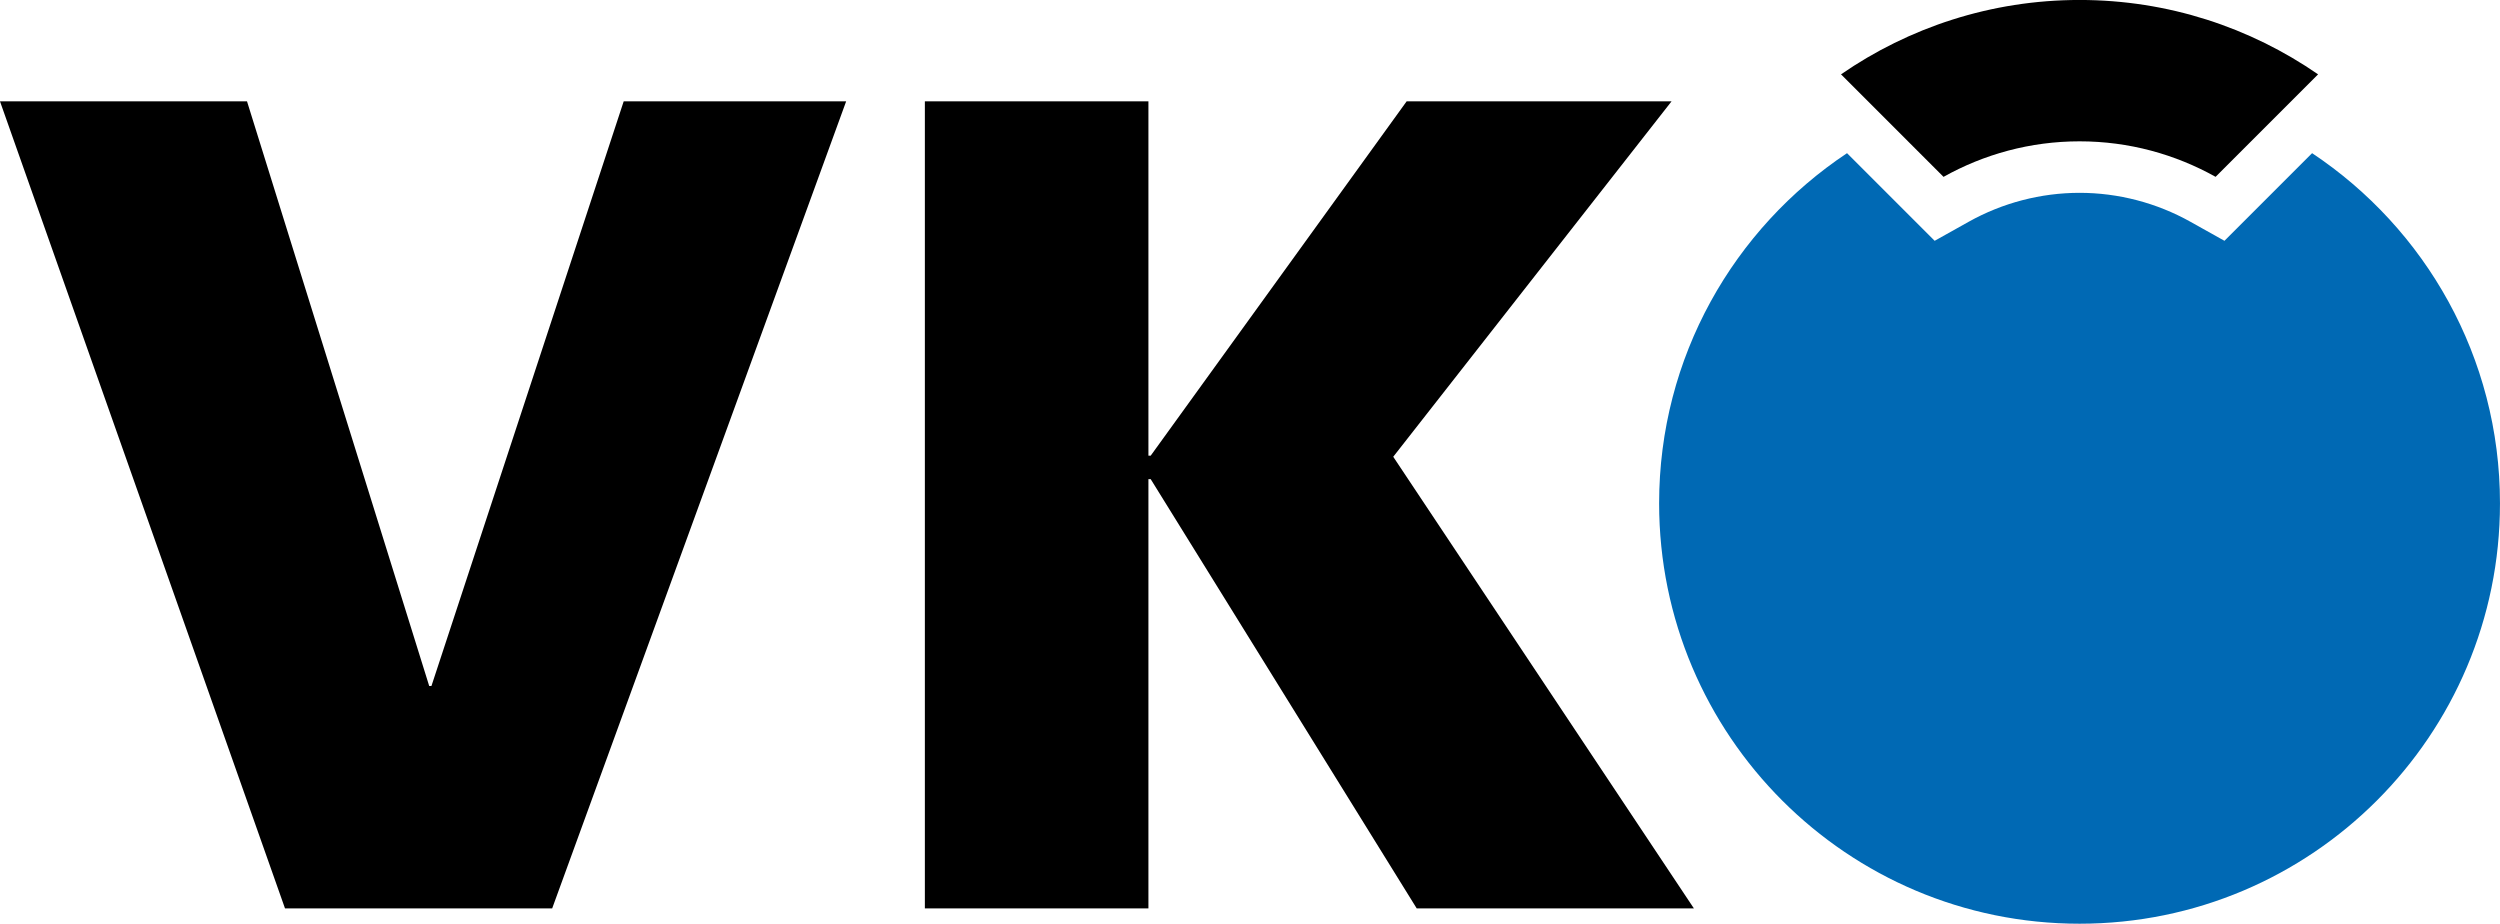
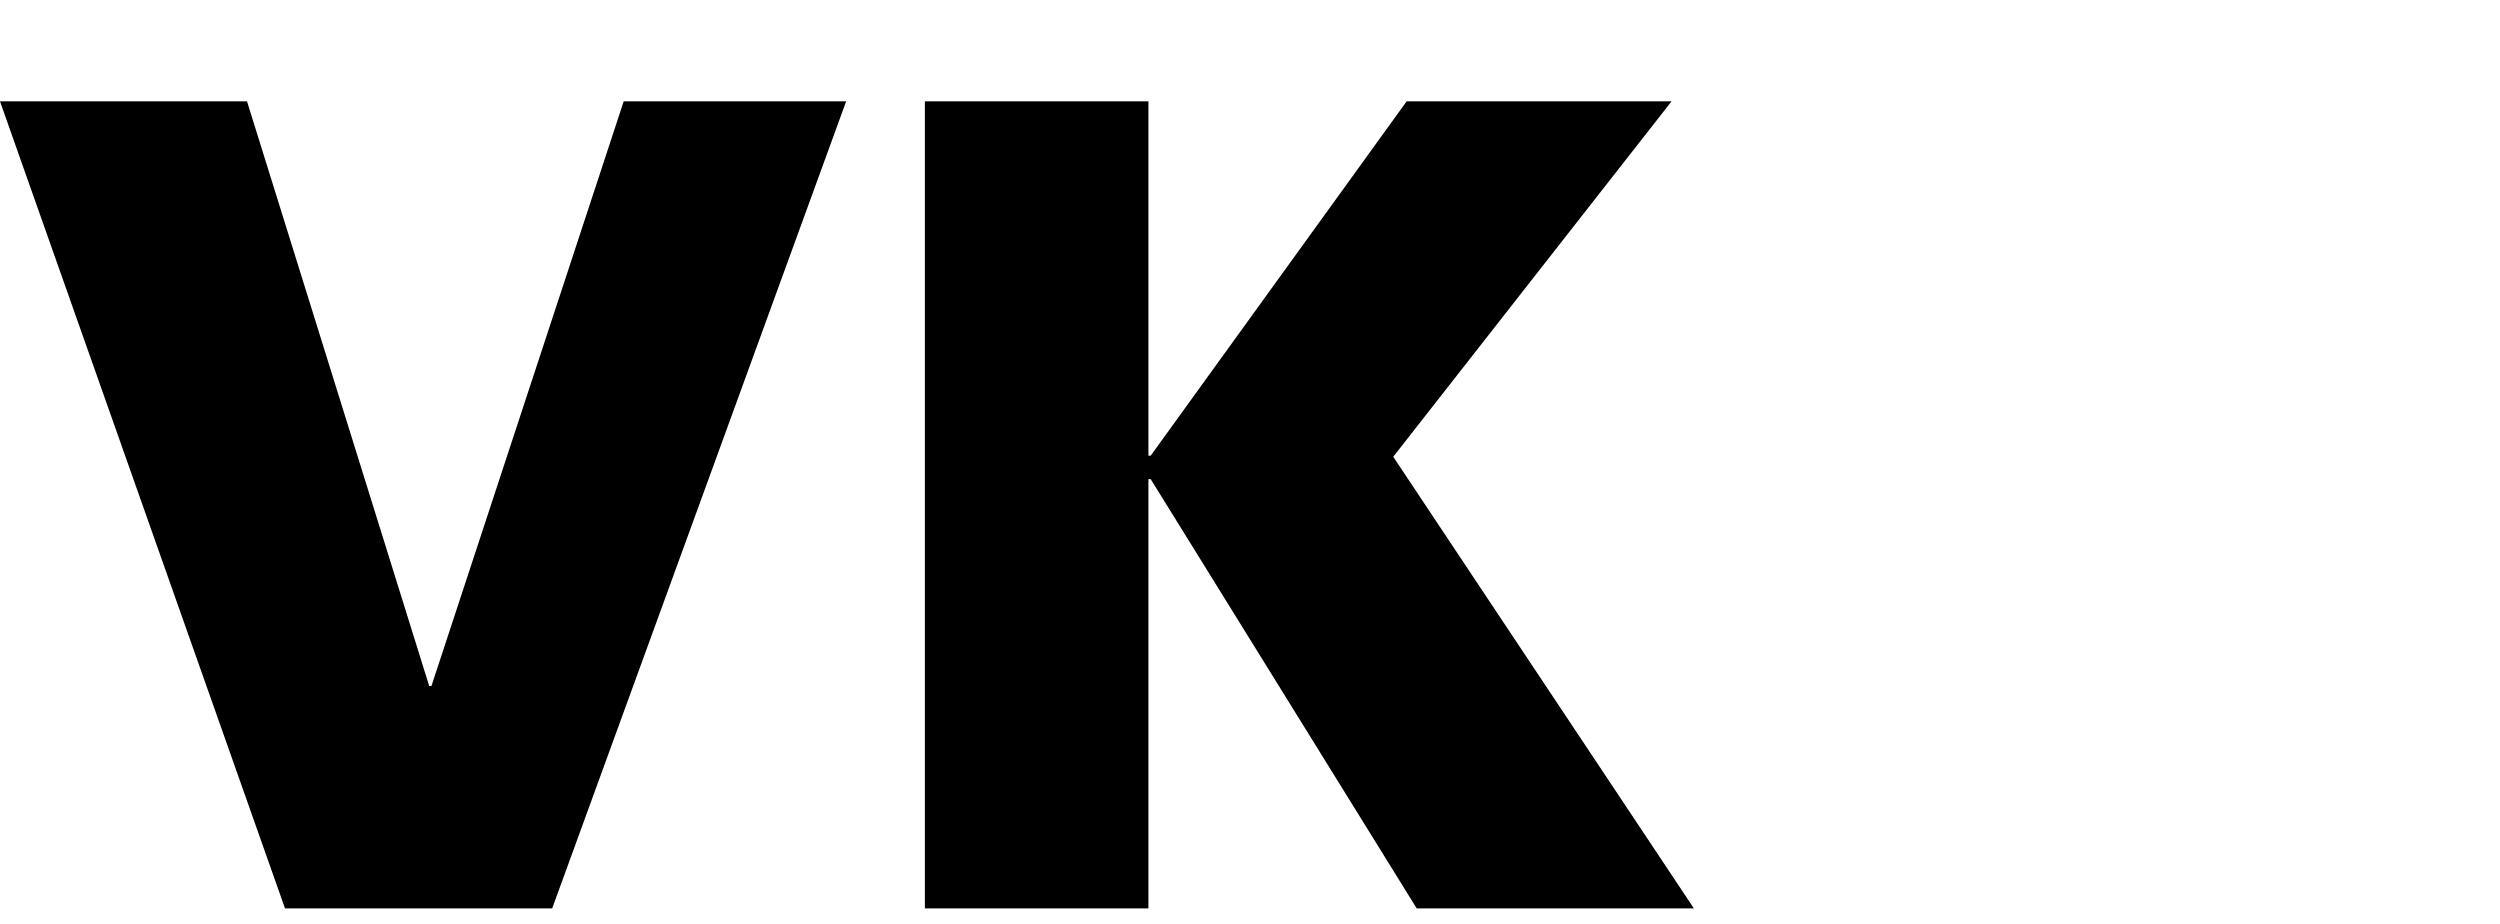
<svg xmlns="http://www.w3.org/2000/svg" id="Ebene_2" data-name="Ebene 2" width="97.817" height="36.142" viewBox="0 0 97.817 36.142">
  <g id="Ebene_1-2" data-name="Ebene 1">
    <g>
      <g>
        <polygon points="24.403 3.966 16.881 26.84 16.793 26.84 9.665 3.966 0 3.966 11.151 35.542 21.605 35.542 33.107 3.966 24.403 3.966" />
        <polygon points="55.037 3.966 65.402 3.966 54.513 17.872 66.276 35.542 55.431 35.542 45.023 18.747 44.934 18.747 44.934 35.542 36.187 35.542 36.187 3.966 44.934 3.966 44.934 17.829 45.023 17.829 55.037 3.966" />
      </g>
      <g>
-         <path d="M76.044,6.92c1.576-.882,3.389-1.39,5.323-1.39,1.934,0,3.747.508,5.322,1.389l4.01-4.01c-2.652-1.832-5.865-2.91-9.332-2.91-3.468,0-6.681,1.079-9.334,2.91l4.01,4.01Z" />
-         <path d="M90.465,5.993l-2.351,2.351-1.078,1.078-1.33-.744c-1.324-.741-2.824-1.133-4.339-1.133-1.515,0-3.016.392-4.34,1.133l-1.33.744-1.078-1.078-2.351-2.351c-4.43,2.947-7.352,7.98-7.352,13.7,0,9.084,7.365,16.449,16.451,16.449,9.084,0,16.449-7.365,16.449-16.449,0-5.72-2.922-10.753-7.352-13.701Z" fill="#0069b4" />
-       </g>
+         </g>
    </g>
  </g>
</svg>